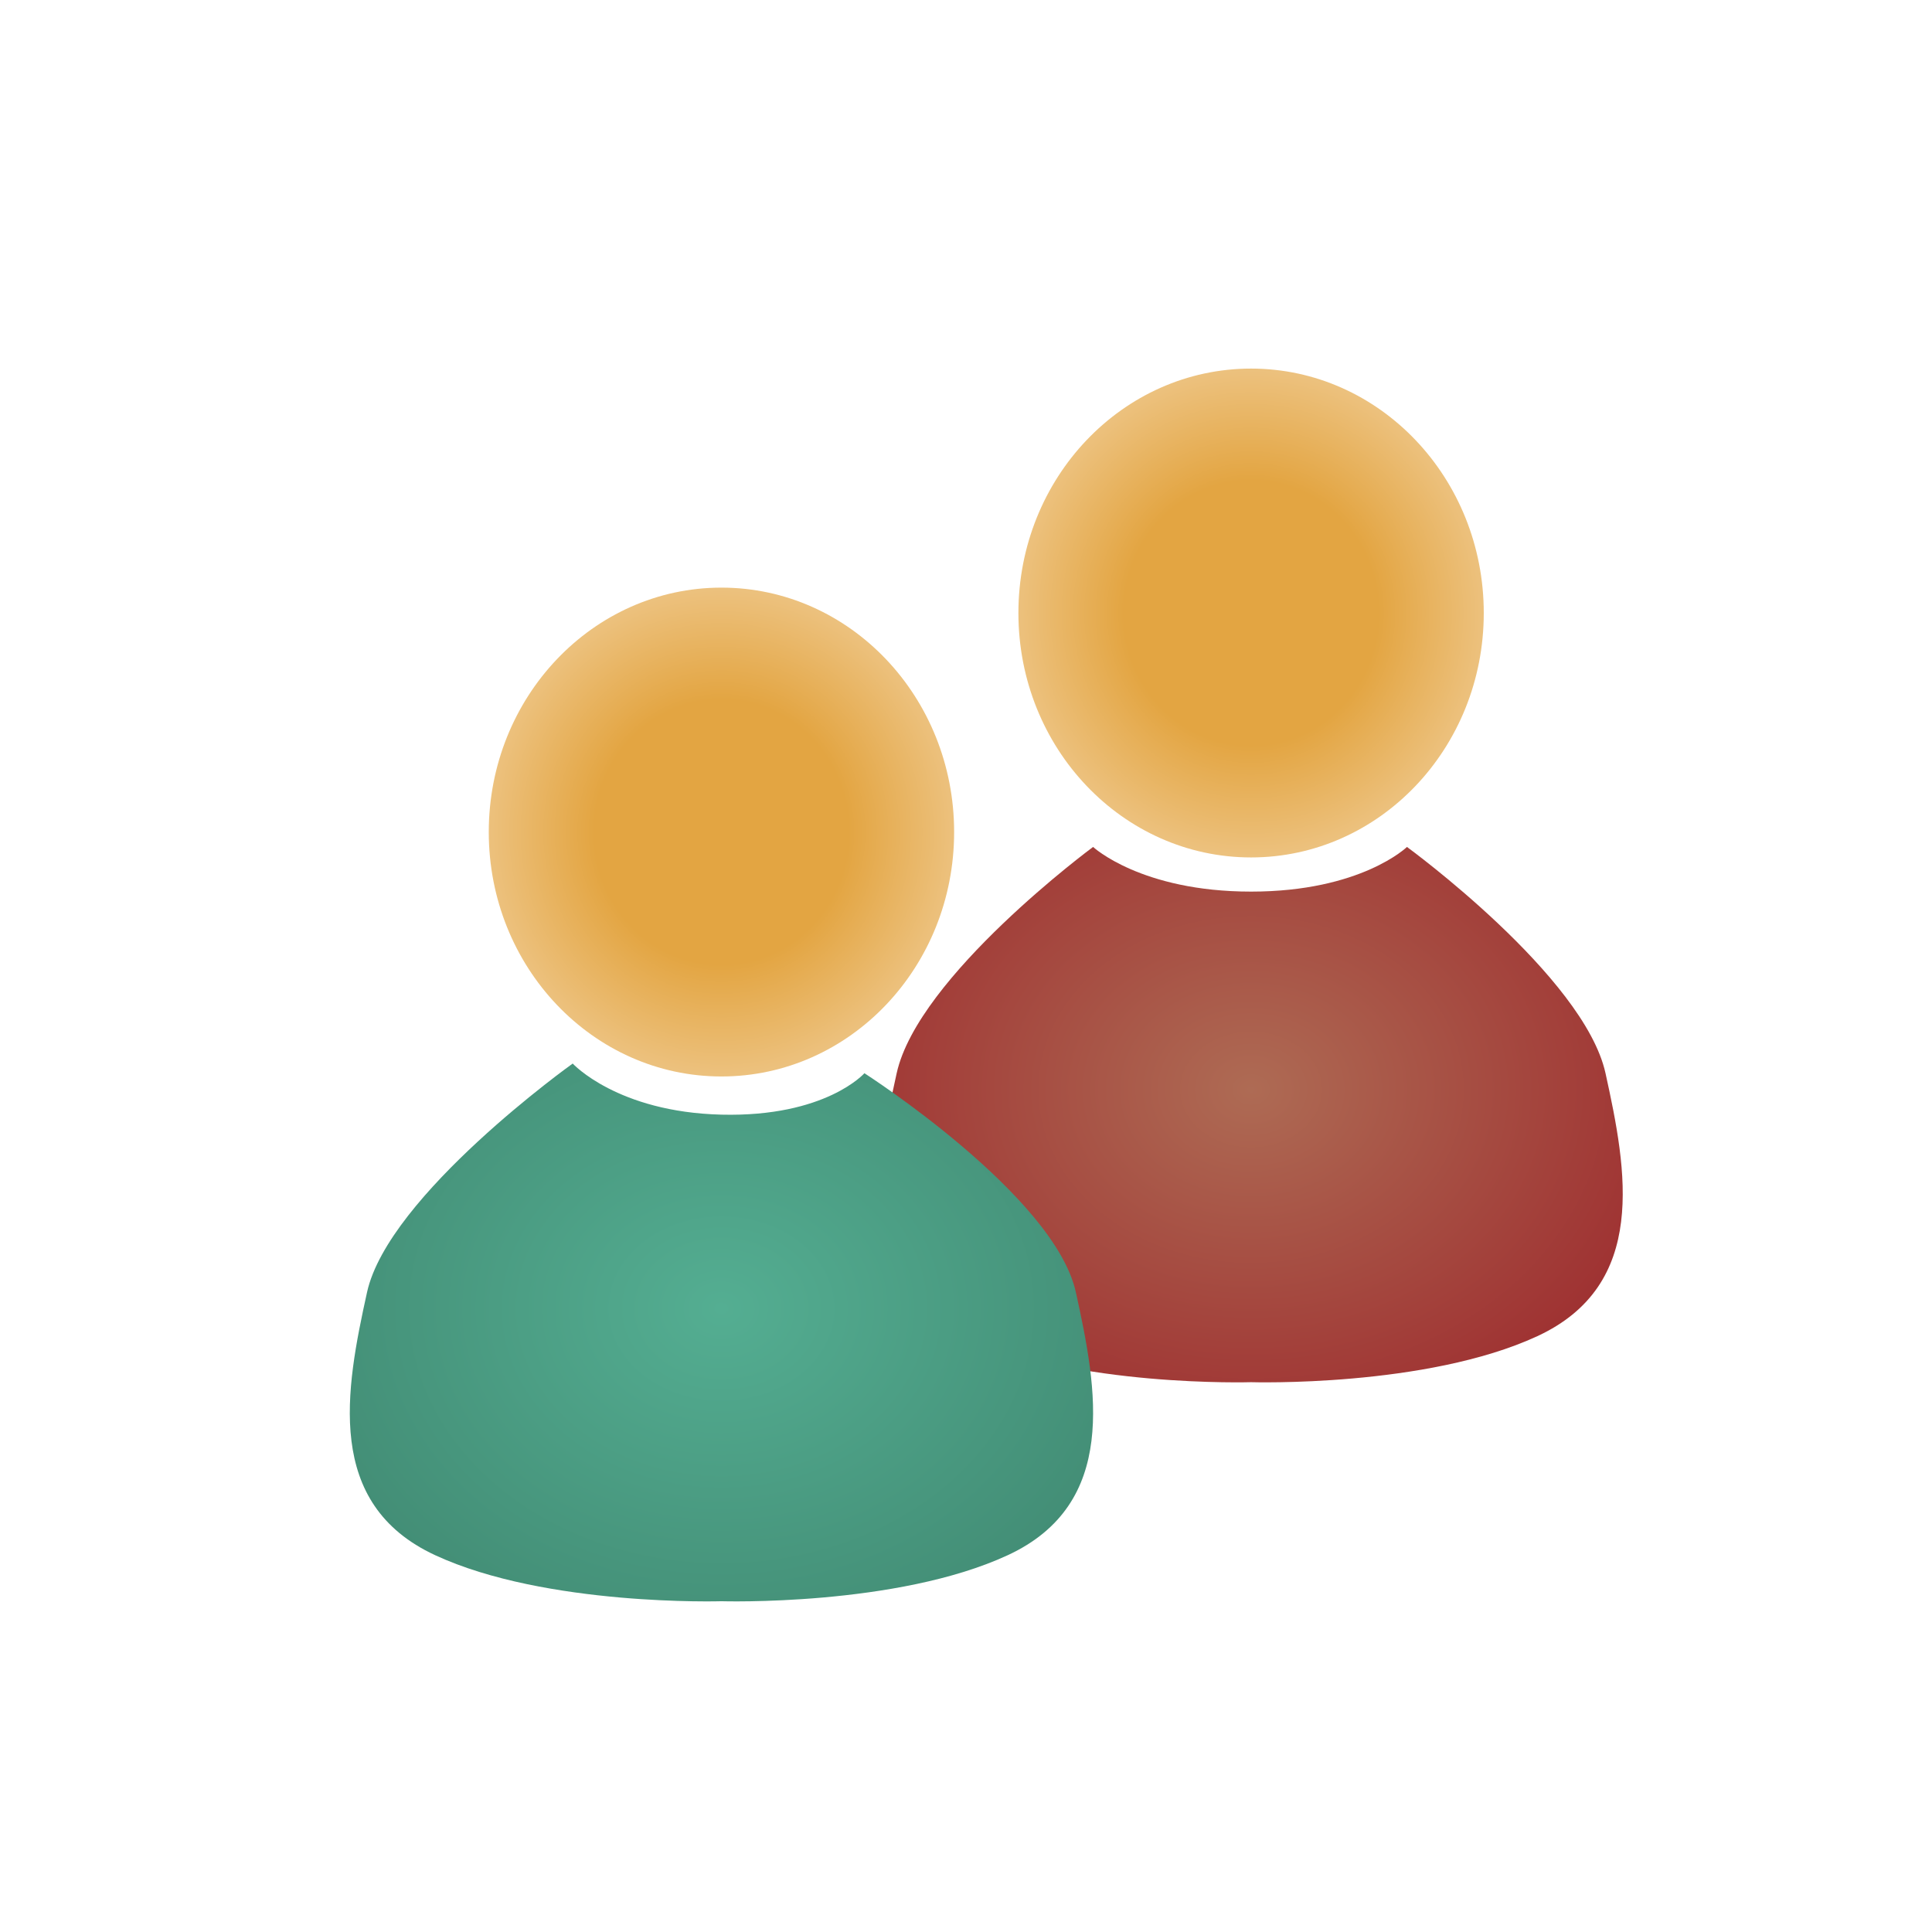
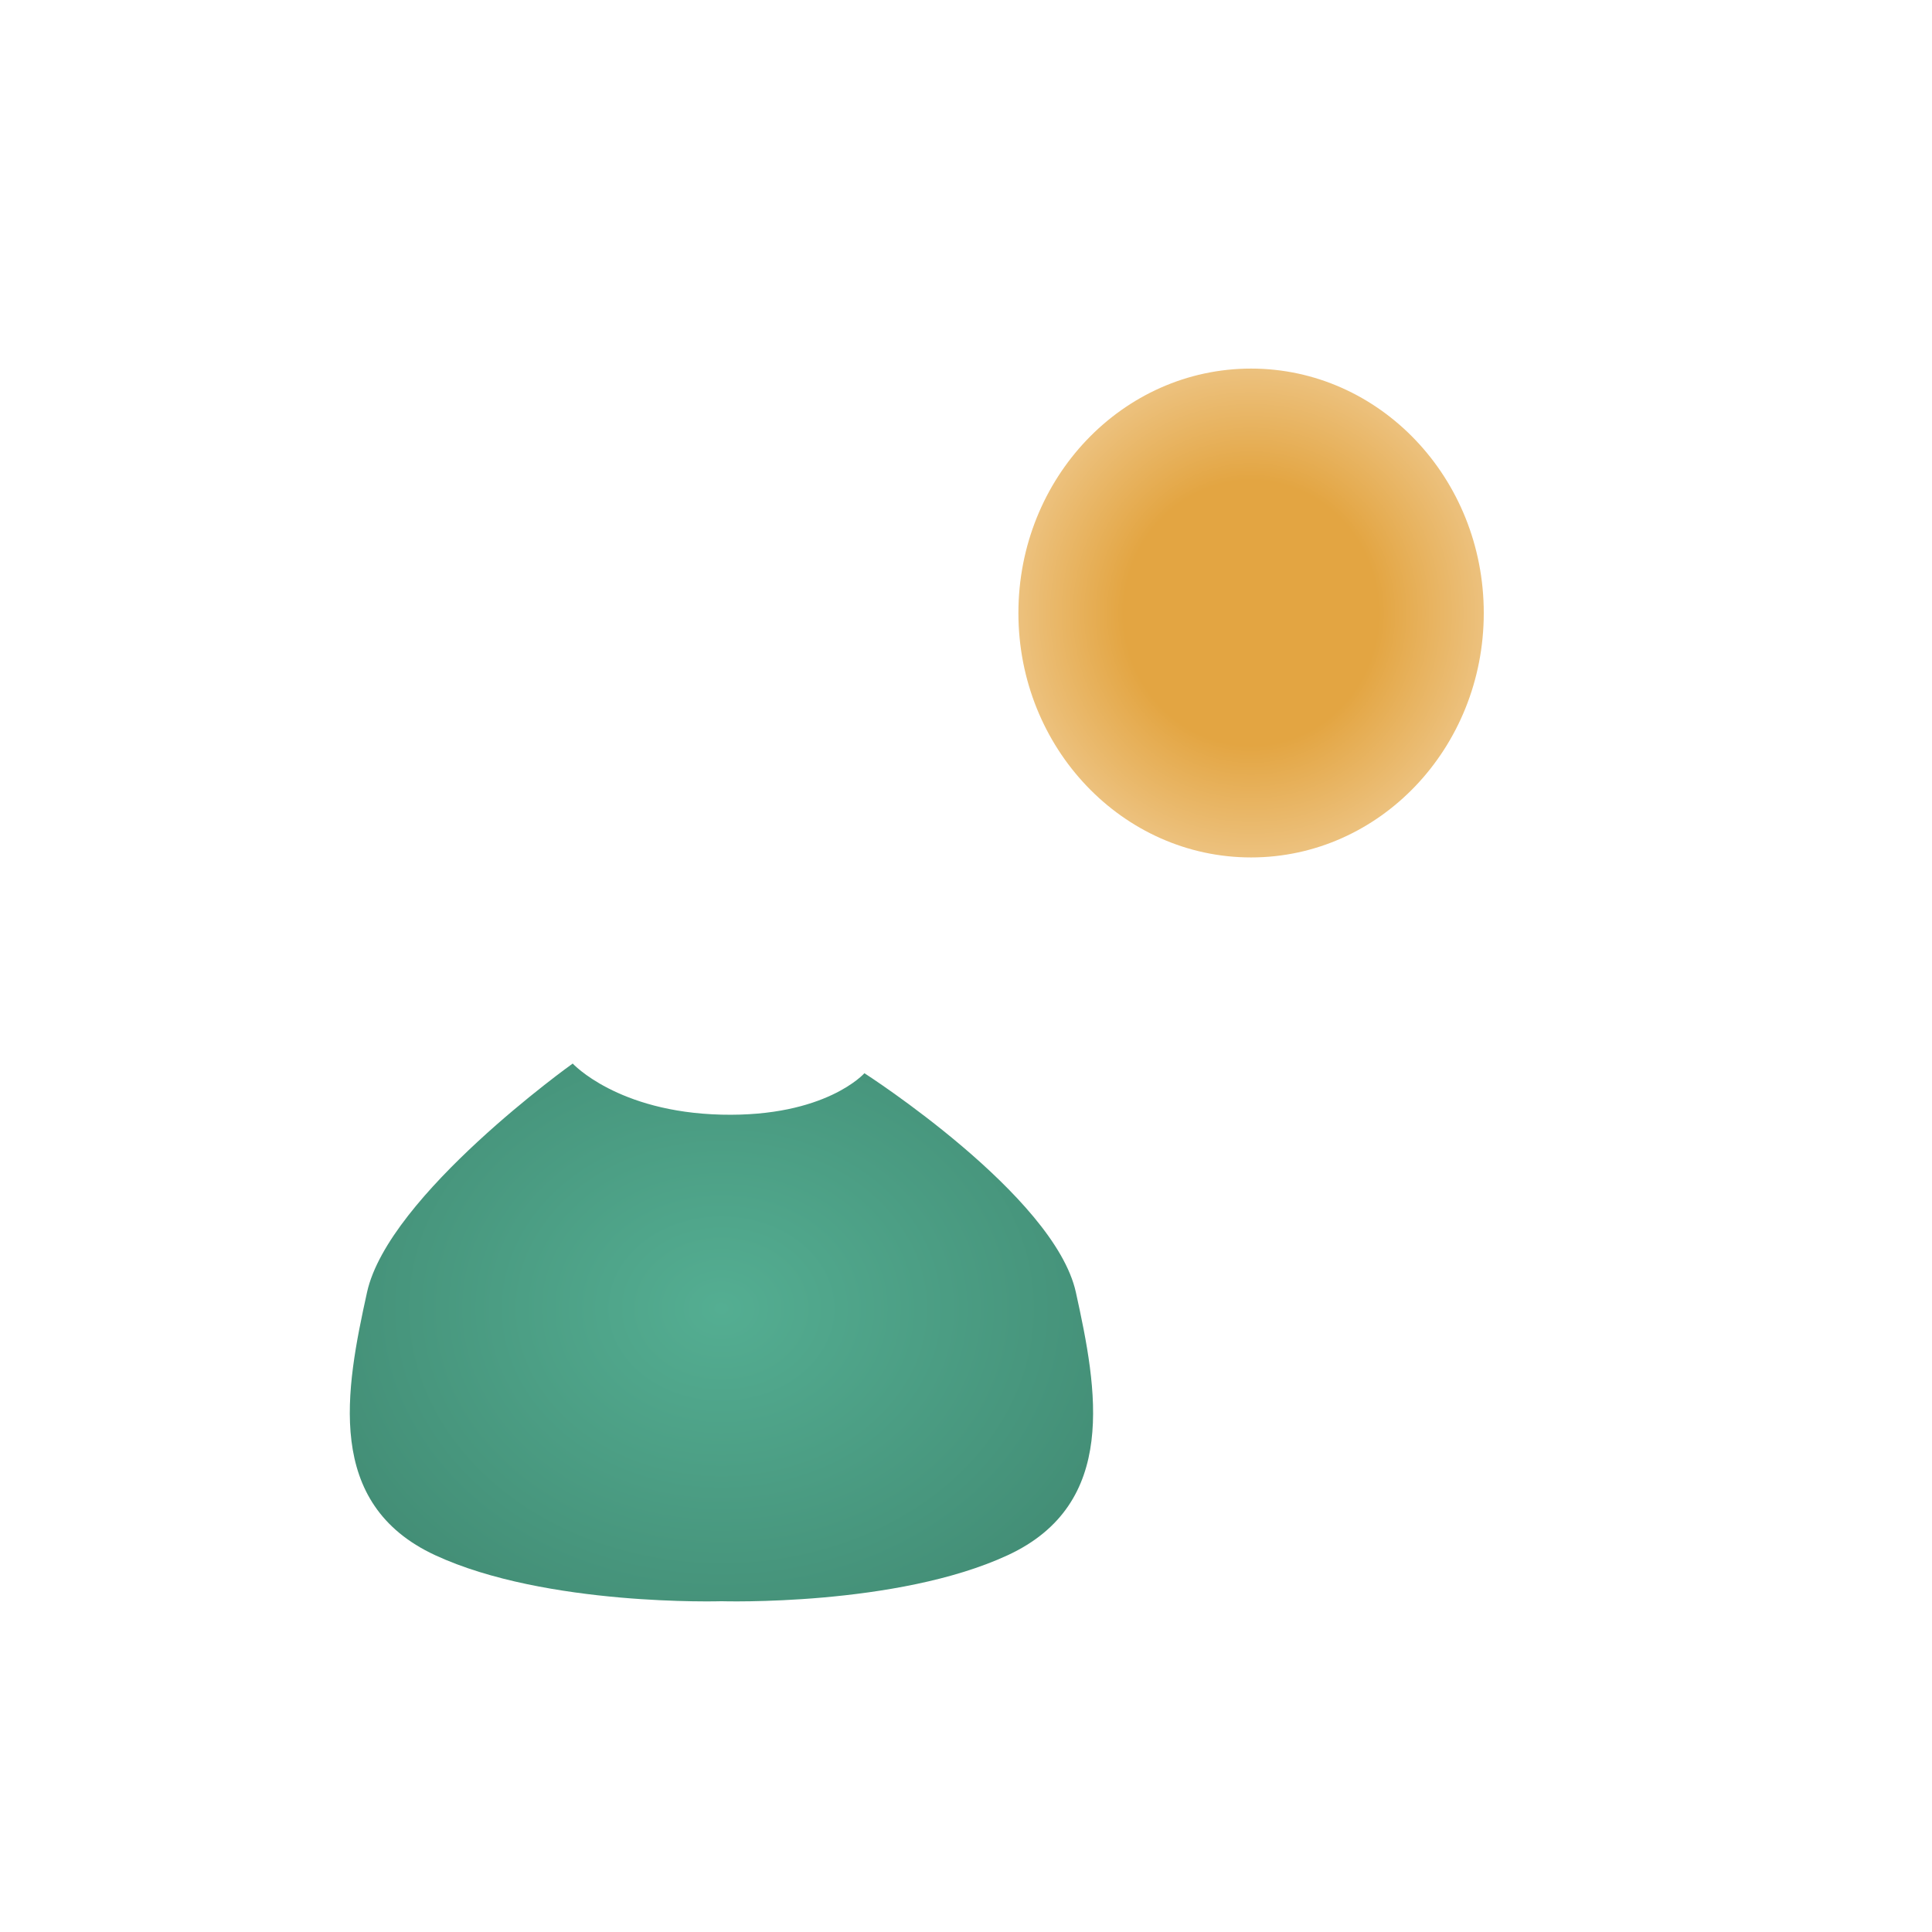
<svg xmlns="http://www.w3.org/2000/svg" xmlns:ns1="http://www.inkscape.org/namespaces/inkscape" xmlns:ns2="http://sodipodi.sourceforge.net/DTD/sodipodi-0.dtd" xmlns:xlink="http://www.w3.org/1999/xlink" width="300mm" height="300mm" viewBox="0 0 300 300" version="1.1" id="svg1" xml:space="preserve" ns1:export-filename="..\local-match.svg" ns1:export-xdpi="96" ns1:export-ydpi="96" ns2:docname="local-match.svg" ns1:version="1.3 (0e150ed6c4, 2023-07-21)">
  <ns2:namedview id="namedview1" pagecolor="#000000" bordercolor="#ffffff" borderopacity="1" ns1:showpageshadow="0" ns1:pageopacity="0" ns1:pagecheckerboard="1" ns1:deskcolor="#505050" ns1:document-units="mm" ns1:zoom="0.37355371" ns1:cx="520.67479" ns1:cy="598.30754" ns1:window-width="1366" ns1:window-height="705" ns1:window-x="-8" ns1:window-y="-8" ns1:window-maximized="1" ns1:current-layer="layer1" showgrid="false" />
  <defs id="defs1">
    <linearGradient id="linearGradient6" ns1:collect="always">
      <stop style="stop-color:#ae6b54;stop-opacity:1;" offset="0" id="stop3" />
      <stop style="stop-color:#9f3232;stop-opacity:1;" offset="1" id="stop6" />
    </linearGradient>
    <radialGradient ns1:collect="always" xlink:href="#linearGradient4" id="radialGradient5" cx="11.825" cy="15.625" fx="11.825" fy="15.625" r="7.97" gradientTransform="matrix(8.283,0,0,6.754,29.661,99.077)" gradientUnits="userSpaceOnUse" />
    <linearGradient id="linearGradient4" ns1:collect="always">
      <stop style="stop-color:#54ae92;stop-opacity:1;" offset="0" id="stop4" />
      <stop style="stop-color:#438e76;stop-opacity:1;" offset="1" id="stop5" />
    </linearGradient>
    <radialGradient ns1:collect="always" xlink:href="#linearGradient1" id="radialGradient2" cx="11.825" cy="6.692" fx="11.825" fy="6.692" r="5.362" gradientTransform="matrix(8.283,0,0,8.623,29.661,72.913)" gradientUnits="userSpaceOnUse" />
    <linearGradient id="linearGradient1" ns1:collect="always">
      <stop style="stop-color:#e3a542;stop-opacity:1;" offset="0.444" id="stop1" />
      <stop style="stop-color:#f1cf9b;stop-opacity:1;" offset="1" id="stop2" />
    </linearGradient>
    <radialGradient ns1:collect="always" xlink:href="#linearGradient6" id="radialGradient5-7" cx="11.825" cy="15.625" fx="11.825" fy="15.625" r="7.97" gradientTransform="matrix(8.283,0,0,6.754,29.661,99.077)" gradientUnits="userSpaceOnUse" />
    <radialGradient ns1:collect="always" xlink:href="#linearGradient1" id="radialGradient2-2" cx="11.825" cy="6.692" fx="11.825" fy="6.692" r="5.362" gradientTransform="matrix(8.283,0,0,8.623,29.661,72.913)" gradientUnits="userSpaceOnUse" />
  </defs>
  <g ns1:label="Capa 1" ns1:groupmode="layer" id="layer1">
    <g id="g2" transform="translate(66.66,-35.429)">
-       <path id="path2-9" style="fill:url(#radialGradient5-7);fill-opacity:1;stroke:#000000;stroke-width:0;stroke-linecap:square;stroke-linejoin:bevel;stroke-miterlimit:24.3;stroke-dasharray:none;stroke-opacity:1;paint-order:markers stroke fill" d="m 127.608,173.877 c -17.085,0 -24.533,-6.935 -24.533,-6.935 0,0 -27.174,20.055 -30.5,35.139 -3.326,15.085 -6.652,32.841 10.584,40.827 17.235,7.986 44.45,7.146 44.45,7.146 0,0 27.215,0.839 44.451,-7.146 17.235,-7.986 13.909,-25.743 10.583,-40.827 -3.326,-15.085 -30.83,-35.139 -30.83,-35.139 0,0 -7.119,6.935 -24.204,6.935 z" ns2:nodetypes="zcsscsscz" />
      <ellipse style="fill:url(#radialGradient2-2);fill-opacity:1;stroke:#000000;stroke-width:0;stroke-linecap:square;stroke-linejoin:bevel;stroke-miterlimit:24.3;stroke-dasharray:none;stroke-opacity:1;paint-order:markers stroke fill" id="path1-4" cx="127.608" cy="130.617" rx="36.131" ry="37.954" />
    </g>
    <g id="g1" transform="translate(-15.582,-1.417)">
      <path id="path2" style="fill:url(#radialGradient5);fill-opacity:1;stroke:#000000;stroke-width:0;stroke-linecap:square;stroke-linejoin:bevel;stroke-miterlimit:24.3;stroke-dasharray:none;stroke-opacity:1;paint-order:markers stroke fill" d="m 127.608,174.499 c -16.182,-0.396 -23.097,-7.936 -23.097,-7.936 0,0 -28.61,20.434 -31.936,35.519 -3.326,15.085 -6.652,32.841 10.584,40.827 17.235,7.986 44.45,7.146 44.45,7.146 0,0 27.215,0.839 44.451,-7.146 17.235,-7.986 13.909,-25.743 10.583,-40.827 -3.326,-15.085 -32.833,-34.017 -32.833,-34.017 0,0 -6.018,6.829 -22.2,6.434 z" ns2:nodetypes="zcsscsscz" />
-       <ellipse style="fill:url(#radialGradient2);fill-opacity:1;stroke:#000000;stroke-width:0;stroke-linecap:square;stroke-linejoin:bevel;stroke-miterlimit:24.3;stroke-dasharray:none;stroke-opacity:1;paint-order:markers stroke fill" id="path1" cx="127.608" cy="130.617" rx="36.131" ry="37.954" />
    </g>
  </g>
</svg>